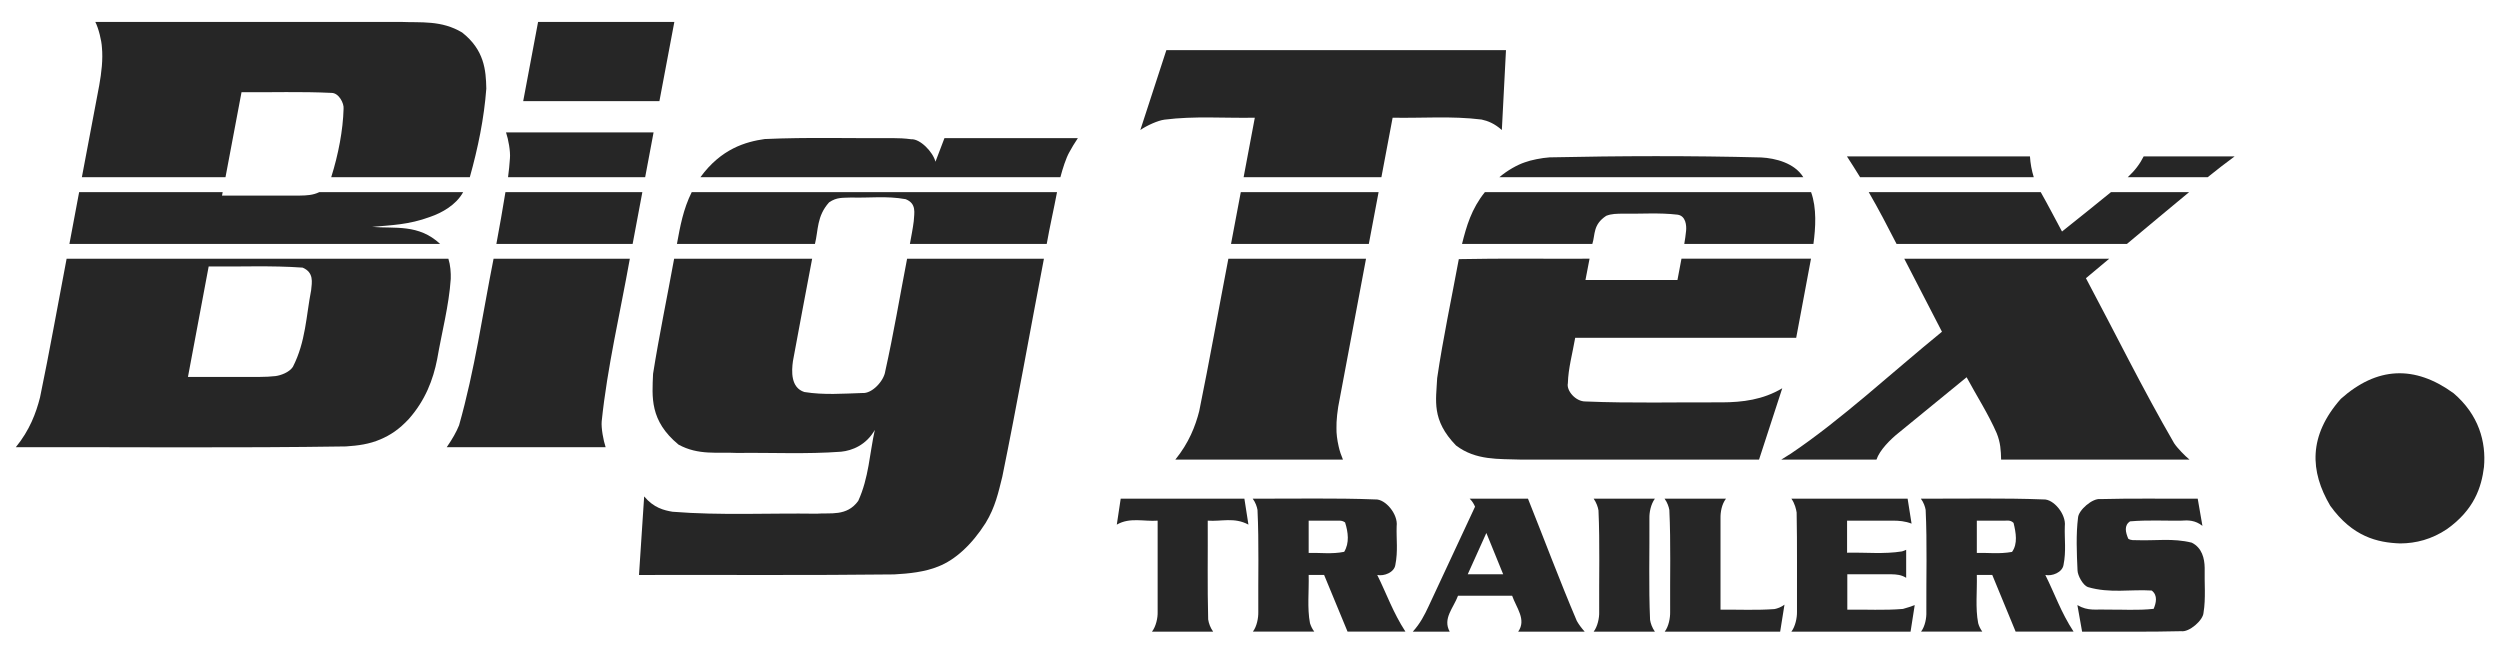
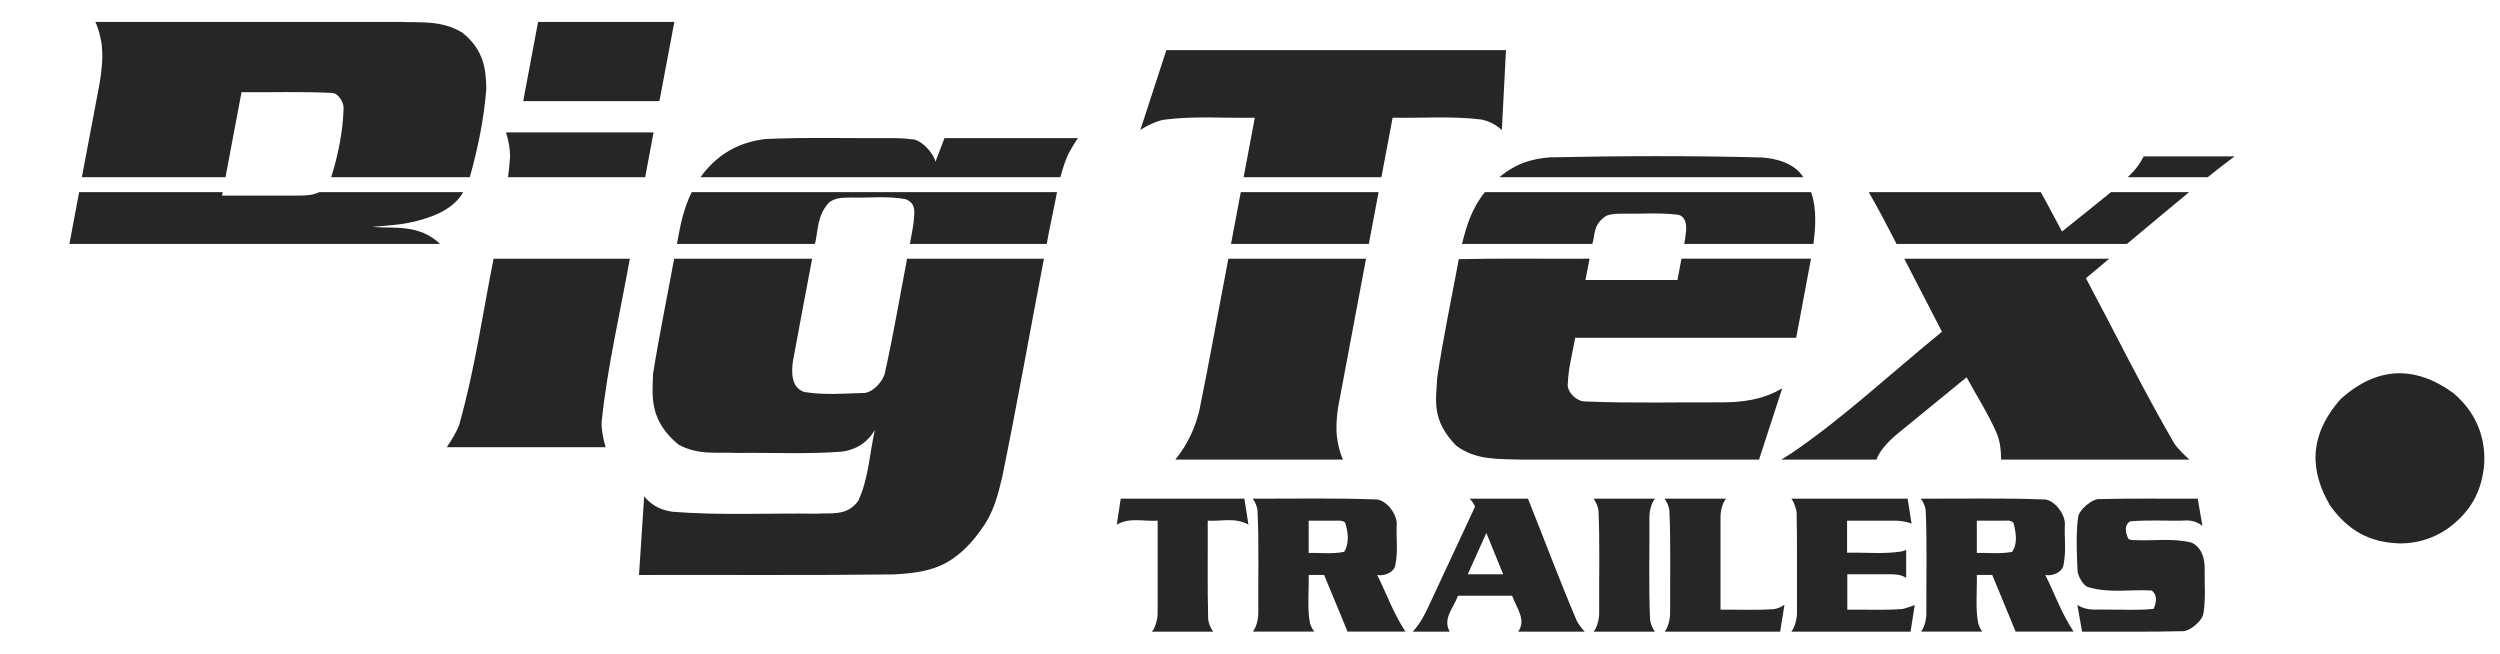
<svg xmlns="http://www.w3.org/2000/svg" width="107" height="28" viewBox="0 0 107 28" fill="none">
-   <path fill-rule="evenodd" clip-rule="evenodd" d="M2.851 11.073C2.471 13.053 2.126 15.025 1.713 17.01C1.541 17.686 1.267 18.416 0.677 19.14C5.39 19.131 10.097 19.178 14.806 19.107C15.329 19.073 15.803 19.01 16.279 18.806C16.705 18.623 17.07 18.391 17.502 17.927C18.203 17.131 18.538 16.255 18.711 15.372C18.908 14.226 19.215 13.081 19.292 11.941C19.301 11.671 19.279 11.352 19.191 11.073H2.851ZM8.044 16.134L8.931 11.405C10.269 11.421 11.61 11.358 12.952 11.454C13.443 11.662 13.351 12.083 13.317 12.421C13.102 13.517 13.087 14.623 12.536 15.7C12.382 15.942 11.998 16.072 11.786 16.097C11.638 16.116 11.327 16.134 11.043 16.134H8.044Z" fill="#262626" />
  <path fill-rule="evenodd" clip-rule="evenodd" d="M28.862 0.938H23.03L22.393 4.329H28.223L28.862 0.938Z" fill="#262626" />
  <path fill-rule="evenodd" clip-rule="evenodd" d="M21.125 11.073C20.651 13.455 20.325 15.812 19.648 18.203C19.528 18.497 19.369 18.778 19.12 19.14H25.921C25.823 18.846 25.728 18.323 25.752 18.038C25.992 15.716 26.543 13.396 26.957 11.073H21.125Z" fill="#262626" />
  <path fill-rule="evenodd" clip-rule="evenodd" d="M28.853 11.073C28.555 12.715 28.21 14.362 27.951 16C27.912 16.991 27.797 18.001 29.04 19.029C29.893 19.497 30.709 19.342 31.55 19.386C33.031 19.367 34.51 19.444 35.999 19.333C36.473 19.286 37.073 19.048 37.442 18.401C37.217 19.416 37.187 20.448 36.732 21.439C36.242 22.116 35.532 21.937 34.956 21.986C32.898 21.956 30.843 22.067 28.785 21.903C28.419 21.841 27.983 21.739 27.57 21.247L27.349 24.609C30.988 24.6 34.625 24.628 38.267 24.585C38.91 24.551 39.587 24.479 40.155 24.247C40.878 23.966 41.589 23.319 42.183 22.386C42.601 21.701 42.73 21.077 42.899 20.401C43.533 17.295 44.084 14.183 44.68 11.073H38.824C38.513 12.681 38.248 14.279 37.888 15.893C37.836 16.289 37.332 16.859 36.904 16.821C36.098 16.846 35.258 16.914 34.424 16.778C33.839 16.589 33.877 15.889 33.938 15.453C34.203 13.994 34.486 12.536 34.76 11.073H28.853Z" fill="#262626" />
  <path fill-rule="evenodd" clip-rule="evenodd" d="M58.466 11.073H52.574C52.156 13.247 51.772 15.415 51.326 17.599C51.163 18.237 50.885 18.956 50.304 19.671H57.478C57.402 19.493 57.34 19.308 57.297 19.12C57.229 18.825 57.195 18.546 57.201 18.323C57.192 18.038 57.239 17.527 57.34 17.067L58.466 11.073Z" fill="#262626" />
  <path fill-rule="evenodd" clip-rule="evenodd" d="M77.511 11.072H71.967L71.795 11.984H67.858L68.033 11.072C66.165 11.082 64.298 11.052 62.437 11.091C62.124 12.786 61.76 14.486 61.511 16.183C61.466 17.14 61.256 17.97 62.317 19.066C63.166 19.713 64.145 19.636 65.061 19.67H75.287L76.281 16.617C75.456 17.111 74.577 17.217 73.7 17.221C71.756 17.211 69.812 17.264 67.864 17.183C67.436 17.192 67.033 16.715 67.105 16.4C67.12 15.771 67.307 15.105 67.418 14.458H76.877L77.511 11.072Z" fill="#262626" />
  <path fill-rule="evenodd" clip-rule="evenodd" d="M90.275 11.073H81.502L83.116 14.198C80.956 15.957 78.797 17.971 76.647 19.416C76.511 19.503 76.373 19.584 76.238 19.671H80.313C80.446 19.271 80.898 18.812 81.277 18.512L84.171 16.146C84.602 16.946 85.107 17.729 85.461 18.546C85.62 18.942 85.639 19.274 85.648 19.671H93.711C93.524 19.522 93.179 19.165 93.053 18.971C91.696 16.629 90.534 14.261 89.278 11.907L90.275 11.073Z" fill="#262626" />
  <path fill-rule="evenodd" clip-rule="evenodd" d="M19.824 8.222H13.668C13.403 8.352 13.136 8.367 12.819 8.371H9.502L9.531 8.222H3.387L2.971 10.439H18.836C17.914 9.578 16.902 9.792 15.929 9.711C16.753 9.633 17.483 9.624 18.405 9.284C18.913 9.11 19.522 8.773 19.824 8.222Z" fill="#262626" />
-   <path fill-rule="evenodd" clip-rule="evenodd" d="M20.108 7.584C20.458 6.333 20.719 5.066 20.814 3.793C20.799 3 20.728 2.136 19.778 1.39C18.889 0.86 18.025 0.975 17.148 0.938H4.079C4.224 1.222 4.347 1.743 4.362 2.024C4.411 2.551 4.344 3.106 4.248 3.647L3.504 7.584H9.651L10.337 3.947C11.619 3.957 12.866 3.913 14.191 3.976C14.502 3.976 14.733 4.425 14.705 4.661C14.681 5.561 14.484 6.608 14.176 7.584H20.108Z" fill="#262626" />
-   <path fill-rule="evenodd" clip-rule="evenodd" d="M27.493 8.222H21.633C21.513 8.956 21.384 9.699 21.245 10.439H27.077L27.493 8.222Z" fill="#262626" />
+   <path fill-rule="evenodd" clip-rule="evenodd" d="M20.108 7.584C20.458 6.333 20.719 5.066 20.814 3.793C20.799 3 20.728 2.136 19.778 1.39C18.889 0.86 18.025 0.975 17.148 0.938H4.079C4.224 1.222 4.347 1.743 4.362 2.024C4.411 2.551 4.344 3.106 4.248 3.647L3.504 7.584H9.651L10.337 3.947C11.619 3.957 12.866 3.913 14.191 3.976C14.502 3.976 14.733 4.425 14.705 4.661C14.681 5.561 14.484 6.608 14.176 7.584Z" fill="#262626" />
  <path fill-rule="evenodd" clip-rule="evenodd" d="M27.613 7.584L27.973 5.667H21.658C21.759 5.967 21.851 6.478 21.826 6.769C21.811 7.039 21.778 7.314 21.744 7.584H27.613Z" fill="#262626" />
  <path fill-rule="evenodd" clip-rule="evenodd" d="M45.241 8.222H29.606C29.241 8.956 29.111 9.686 28.973 10.439H34.88C35.028 9.85 34.951 9.256 35.485 8.661C35.824 8.429 36.07 8.473 36.436 8.454C37.212 8.478 37.941 8.376 38.762 8.525C39.238 8.714 39.128 9.11 39.109 9.463C39.069 9.788 39.002 10.116 38.944 10.439H44.8C44.93 9.699 45.102 8.961 45.241 8.222Z" fill="#262626" />
  <path fill-rule="evenodd" clip-rule="evenodd" d="M45.385 7.583C45.477 7.23 45.625 6.762 45.769 6.511C45.855 6.351 45.994 6.115 46.133 5.911H40.423L40.038 6.921C39.928 6.496 39.377 5.936 39.002 5.96C38.734 5.923 38.464 5.911 38.196 5.911C36.377 5.926 34.559 5.868 32.729 5.951C31.923 6.066 30.868 6.362 29.979 7.583H45.385Z" fill="#262626" />
  <path fill-rule="evenodd" clip-rule="evenodd" d="M59.004 8.222H53.106L52.688 10.439H58.586L59.004 8.222Z" fill="#262626" />
  <path fill-rule="evenodd" clip-rule="evenodd" d="M59.124 7.584L59.604 5.038C60.871 5.063 62.12 4.957 63.41 5.116C63.679 5.174 63.966 5.286 64.279 5.565L64.456 2.146H49.92L48.806 5.565C49.08 5.372 49.565 5.155 49.839 5.121C51.125 4.957 52.415 5.063 53.706 5.038L53.227 7.584H59.124Z" fill="#262626" />
  <path fill-rule="evenodd" clip-rule="evenodd" d="M77.514 8.222H63.554C62.973 8.946 62.766 9.68 62.575 10.439H68.152C68.282 10.033 68.171 9.618 68.746 9.237C68.983 9.144 69.189 9.15 69.466 9.144C70.244 9.16 70.998 9.095 71.798 9.188C72.155 9.237 72.188 9.656 72.164 9.884C72.149 10.073 72.115 10.256 72.087 10.439H77.615C77.707 9.758 77.763 8.909 77.514 8.222Z" fill="#262626" />
  <path fill-rule="evenodd" clip-rule="evenodd" d="M77.182 7.584C76.804 6.976 75.994 6.773 75.383 6.739C72.361 6.661 69.343 6.671 66.323 6.735C65.987 6.757 65.522 6.85 65.267 6.946C64.956 7.048 64.532 7.28 64.172 7.584H77.182Z" fill="#262626" />
  <path fill-rule="evenodd" clip-rule="evenodd" d="M93.696 8.222H90.352C89.656 8.792 88.955 9.348 88.254 9.909C87.952 9.348 87.66 8.782 87.343 8.222H79.981C80.409 8.961 80.793 9.699 81.172 10.439H91.034C91.921 9.699 92.81 8.952 93.696 8.222Z" fill="#262626" />
  <path fill-rule="evenodd" clip-rule="evenodd" d="M94.489 7.584C94.873 7.275 95.252 6.98 95.64 6.695H91.748C91.595 7.005 91.379 7.295 91.068 7.584H94.489Z" fill="#262626" />
-   <path fill-rule="evenodd" clip-rule="evenodd" d="M87.045 7.584C86.955 7.295 86.901 6.995 86.882 6.695H79.05C79.243 6.99 79.43 7.29 79.612 7.584H87.045Z" fill="#262626" />
  <path fill-rule="evenodd" clip-rule="evenodd" d="M49.305 27.034C49.479 26.811 49.556 26.434 49.547 26.198V22.284C48.96 22.328 48.36 22.13 47.799 22.454L47.966 21.343H53.26L53.433 22.454C52.827 22.126 52.272 22.328 51.691 22.284C51.7 23.69 51.672 25.087 51.71 26.512C51.738 26.691 51.802 26.861 51.922 27.034H49.305Z" fill="#262626" />
  <path fill-rule="evenodd" clip-rule="evenodd" d="M56.672 24.608H56.011C56.029 25.294 55.943 26.024 56.067 26.671C56.106 26.792 56.159 26.913 56.251 27.033H53.624C53.798 26.805 53.86 26.439 53.855 26.198C53.845 24.739 53.888 23.25 53.821 21.825C53.798 21.689 53.735 21.502 53.615 21.342C55.367 21.351 57.115 21.308 58.866 21.376C59.293 21.351 59.844 22.008 59.777 22.521C59.758 23.076 59.84 23.588 59.72 24.182C59.672 24.501 59.235 24.671 58.946 24.608C59.346 25.414 59.619 26.212 60.152 27.033H57.675L56.672 24.608ZM56.011 23.665C56.519 23.652 57.004 23.724 57.531 23.618C57.761 23.24 57.703 22.782 57.57 22.361C57.426 22.255 57.3 22.293 57.158 22.284H56.011V23.665Z" fill="#262626" />
  <path fill-rule="evenodd" clip-rule="evenodd" d="M62.901 21.343H65.397C66.098 23.092 66.745 24.83 67.489 26.579C67.581 26.74 67.695 26.889 67.824 27.034H64.979C65.339 26.521 64.902 26.019 64.72 25.498H62.403C62.206 26.028 61.739 26.474 62.047 27.034H60.468C60.785 26.685 60.967 26.328 61.136 25.966L63.132 21.686C63.083 21.575 63.022 21.46 62.901 21.343ZM64.336 24.579L63.616 22.811L62.819 24.579H64.336Z" fill="#262626" />
  <path fill-rule="evenodd" clip-rule="evenodd" d="M70.829 21.343C70.651 21.59 70.589 21.928 70.595 22.188C70.604 23.637 70.561 25.115 70.623 26.532C70.647 26.681 70.709 26.864 70.829 27.034H68.209C68.381 26.811 68.454 26.434 68.445 26.198C68.435 24.743 68.478 23.26 68.415 21.845C68.392 21.701 68.325 21.513 68.209 21.343H70.829Z" fill="#262626" />
  <path fill-rule="evenodd" clip-rule="evenodd" d="M76.376 25.879L76.191 27.034H71.251C71.424 26.806 71.487 26.44 71.482 26.198C71.472 24.739 71.515 23.251 71.448 21.826C71.424 21.69 71.362 21.503 71.242 21.343H73.872C73.684 21.59 73.632 21.928 73.638 22.188V26.093C74.41 26.087 75.207 26.125 75.951 26.068C76.075 26.044 76.238 25.985 76.376 25.879Z" fill="#262626" />
  <path fill-rule="evenodd" clip-rule="evenodd" d="M79.055 22.284V23.656C79.837 23.637 80.639 23.724 81.406 23.6C81.455 23.585 81.526 23.56 81.584 23.532V24.73C81.373 24.6 81.181 24.585 80.951 24.579H79.065V26.093C79.856 26.081 80.649 26.13 81.446 26.062C81.612 26.019 81.781 25.96 81.95 25.898L81.772 27.034H76.671C76.843 26.811 76.915 26.434 76.911 26.198C76.905 24.777 76.924 23.358 76.896 21.937C76.877 21.807 76.823 21.556 76.671 21.343H81.646L81.815 22.411C81.541 22.305 81.267 22.281 80.99 22.284H79.055Z" fill="#262626" />
  <path fill-rule="evenodd" clip-rule="evenodd" d="M85.269 24.608H84.608C84.626 25.294 84.54 26.024 84.666 26.671C84.698 26.792 84.756 26.913 84.842 27.033H82.221C82.396 26.805 82.457 26.439 82.448 26.198C82.439 24.739 82.486 23.25 82.418 21.825C82.396 21.689 82.332 21.502 82.212 21.342C83.965 21.351 85.712 21.308 87.463 21.376C87.89 21.351 88.438 22.008 88.374 22.521C88.355 23.076 88.438 23.588 88.318 24.182C88.265 24.501 87.828 24.671 87.54 24.608C87.943 25.414 88.211 26.212 88.749 27.033H86.269L85.269 24.608ZM84.608 23.665C85.106 23.652 85.558 23.72 86.115 23.622C86.368 23.274 86.282 22.797 86.18 22.38C86.038 22.24 85.899 22.293 85.749 22.284H84.608V23.665Z" fill="#262626" />
  <path fill-rule="evenodd" clip-rule="evenodd" d="M94.062 21.342L94.264 22.507C93.957 22.265 93.659 22.259 93.347 22.284C92.622 22.293 91.926 22.25 91.167 22.314C90.899 22.488 90.976 22.788 91.09 23.058C91.207 23.135 91.336 23.116 91.465 23.12C92.247 23.15 93.001 23.024 93.807 23.226C94.249 23.445 94.354 23.907 94.36 24.299C94.345 24.941 94.412 25.618 94.311 26.222C94.296 26.551 93.692 27.068 93.357 27.015C91.939 27.052 90.53 27.028 89.114 27.034L88.912 25.898C89.373 26.169 89.727 26.067 90.14 26.092C90.817 26.081 91.48 26.135 92.176 26.058C92.277 25.82 92.367 25.483 92.093 25.275C91.192 25.216 90.305 25.405 89.358 25.126C89.152 25.052 88.921 24.631 88.918 24.411C88.884 23.665 88.85 22.869 88.94 22.154C88.961 21.831 89.561 21.314 89.896 21.361C91.283 21.323 92.674 21.352 94.062 21.342Z" fill="#262626" />
  <path fill-rule="evenodd" clip-rule="evenodd" d="M102.728 23.259C101.755 23.225 100.688 22.974 99.734 21.646C98.866 20.174 98.789 18.657 100.186 17.072C101.731 15.694 103.343 15.617 105.013 16.83C106.093 17.753 106.41 18.912 106.314 19.989C106.207 20.855 105.896 21.816 104.73 22.646C104.078 23.082 103.405 23.256 102.728 23.259Z" fill="#262626" />
</svg>